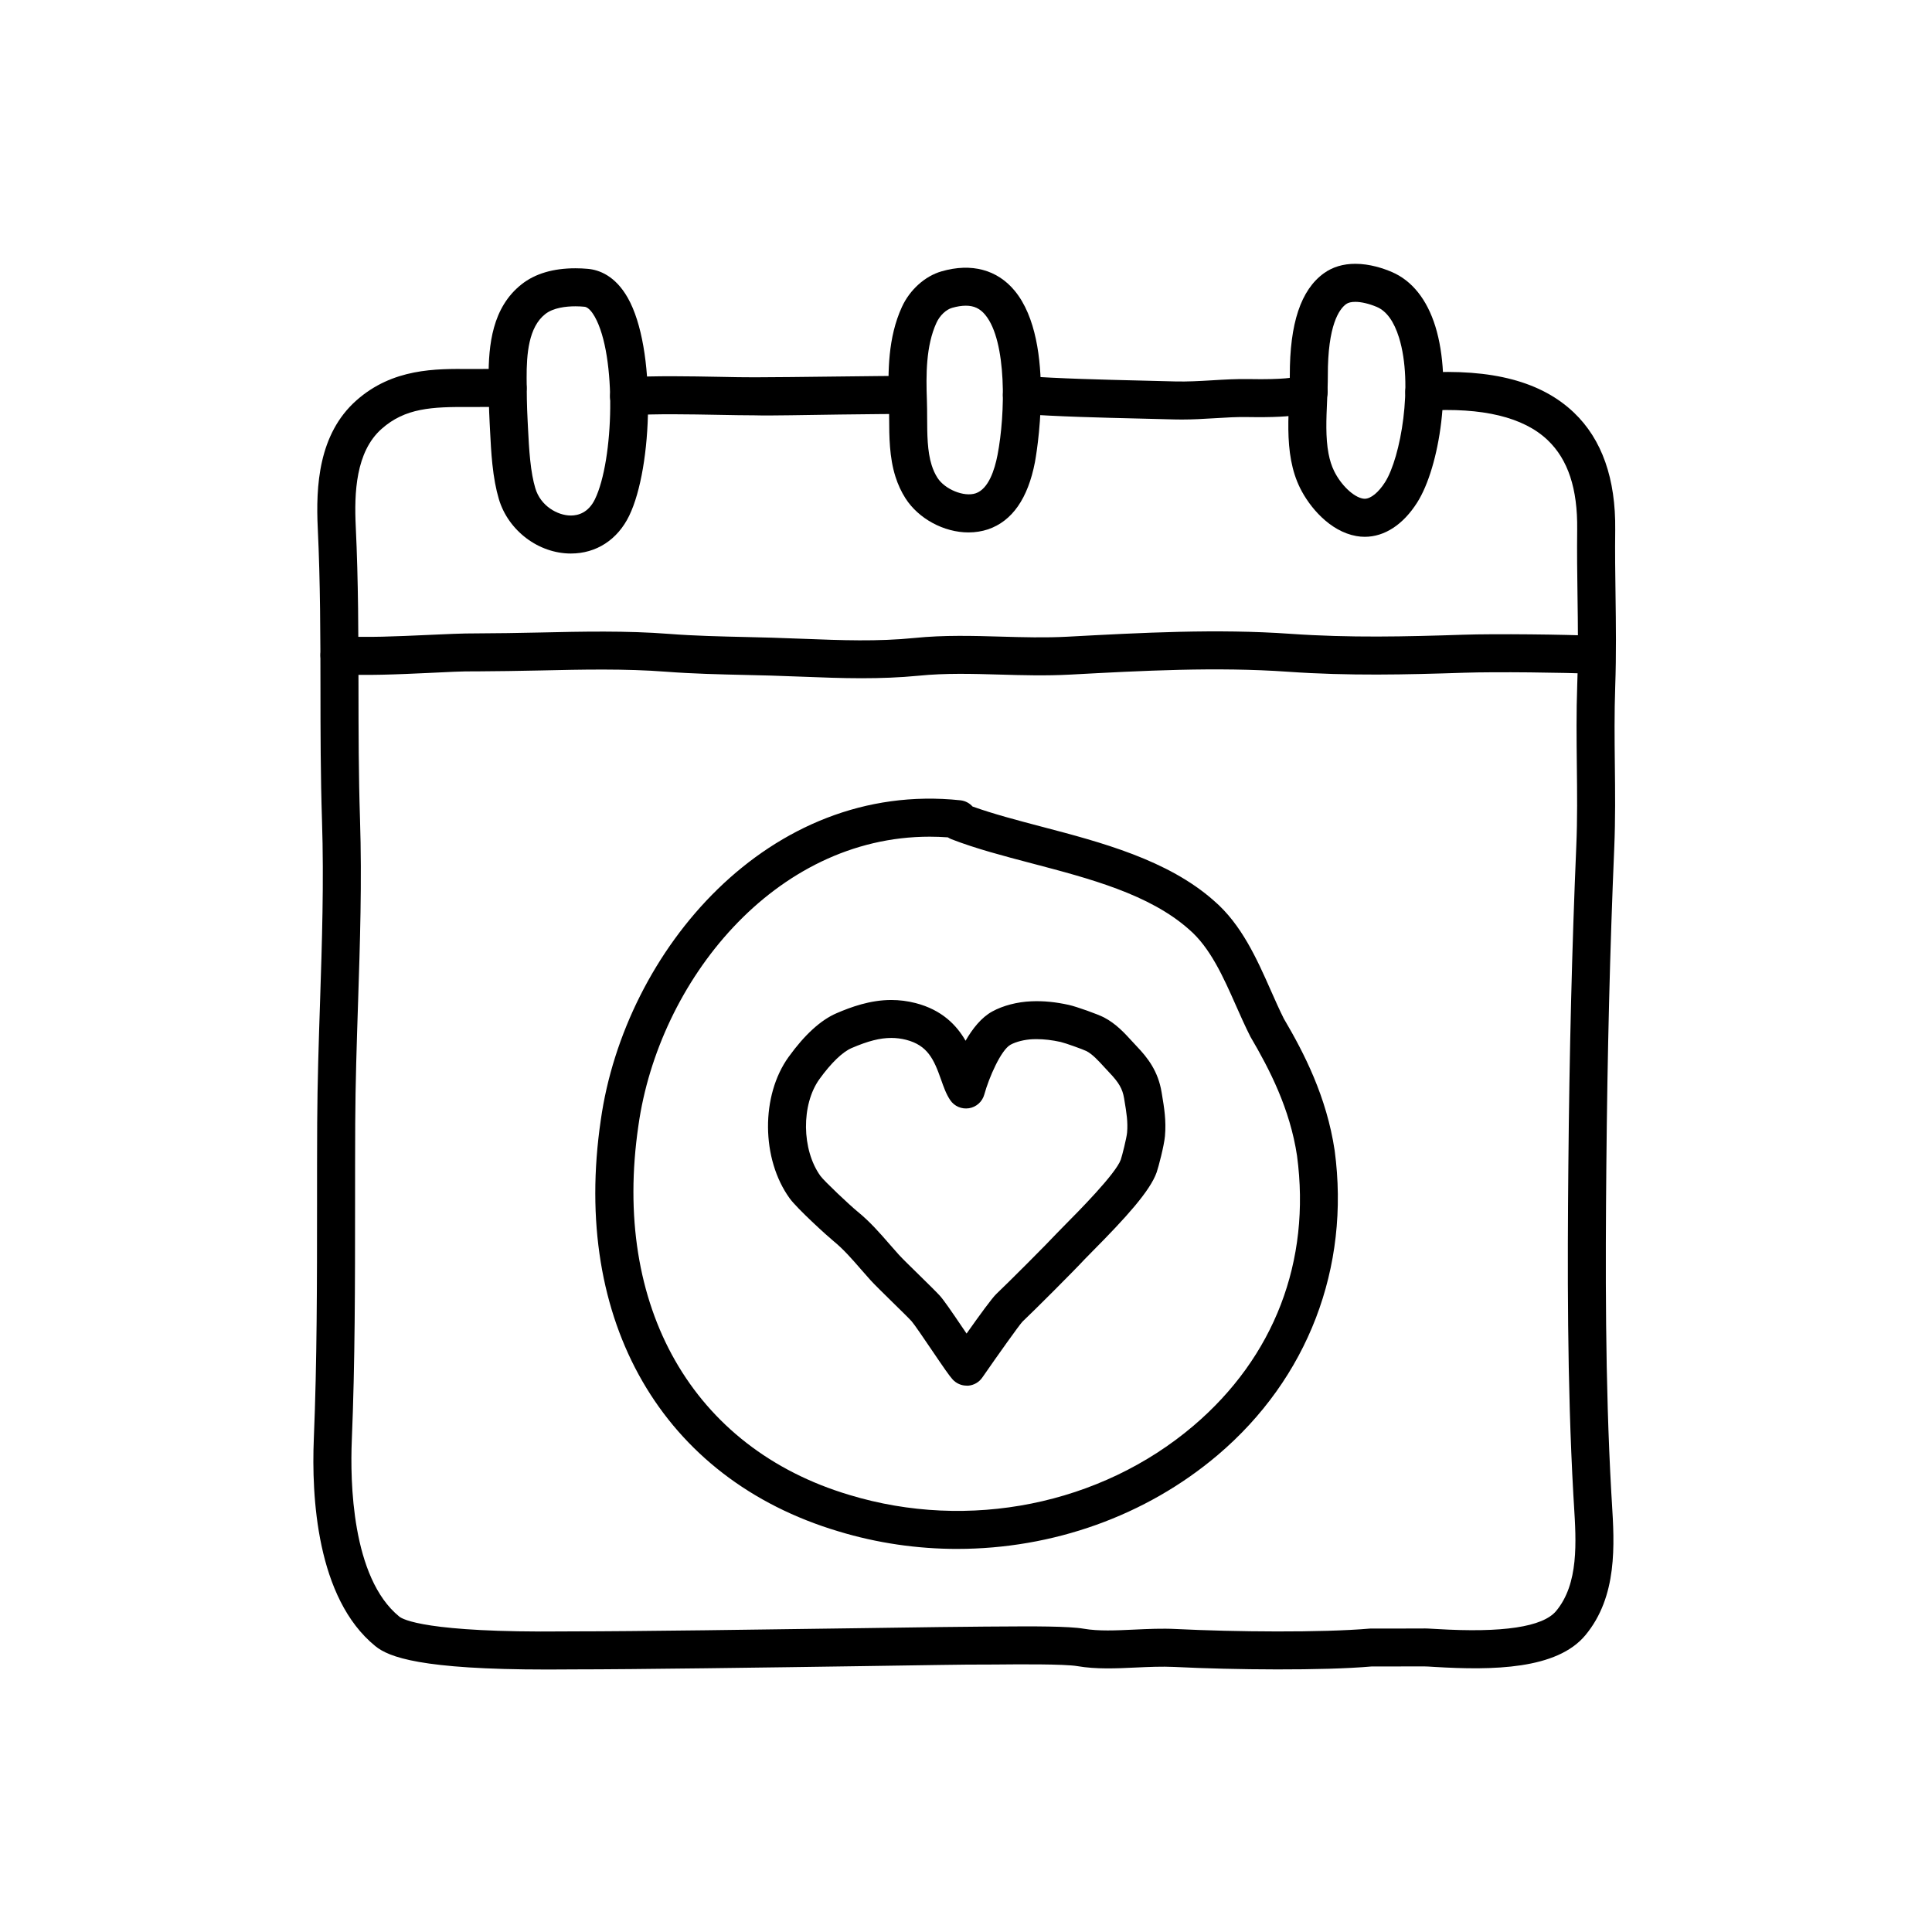
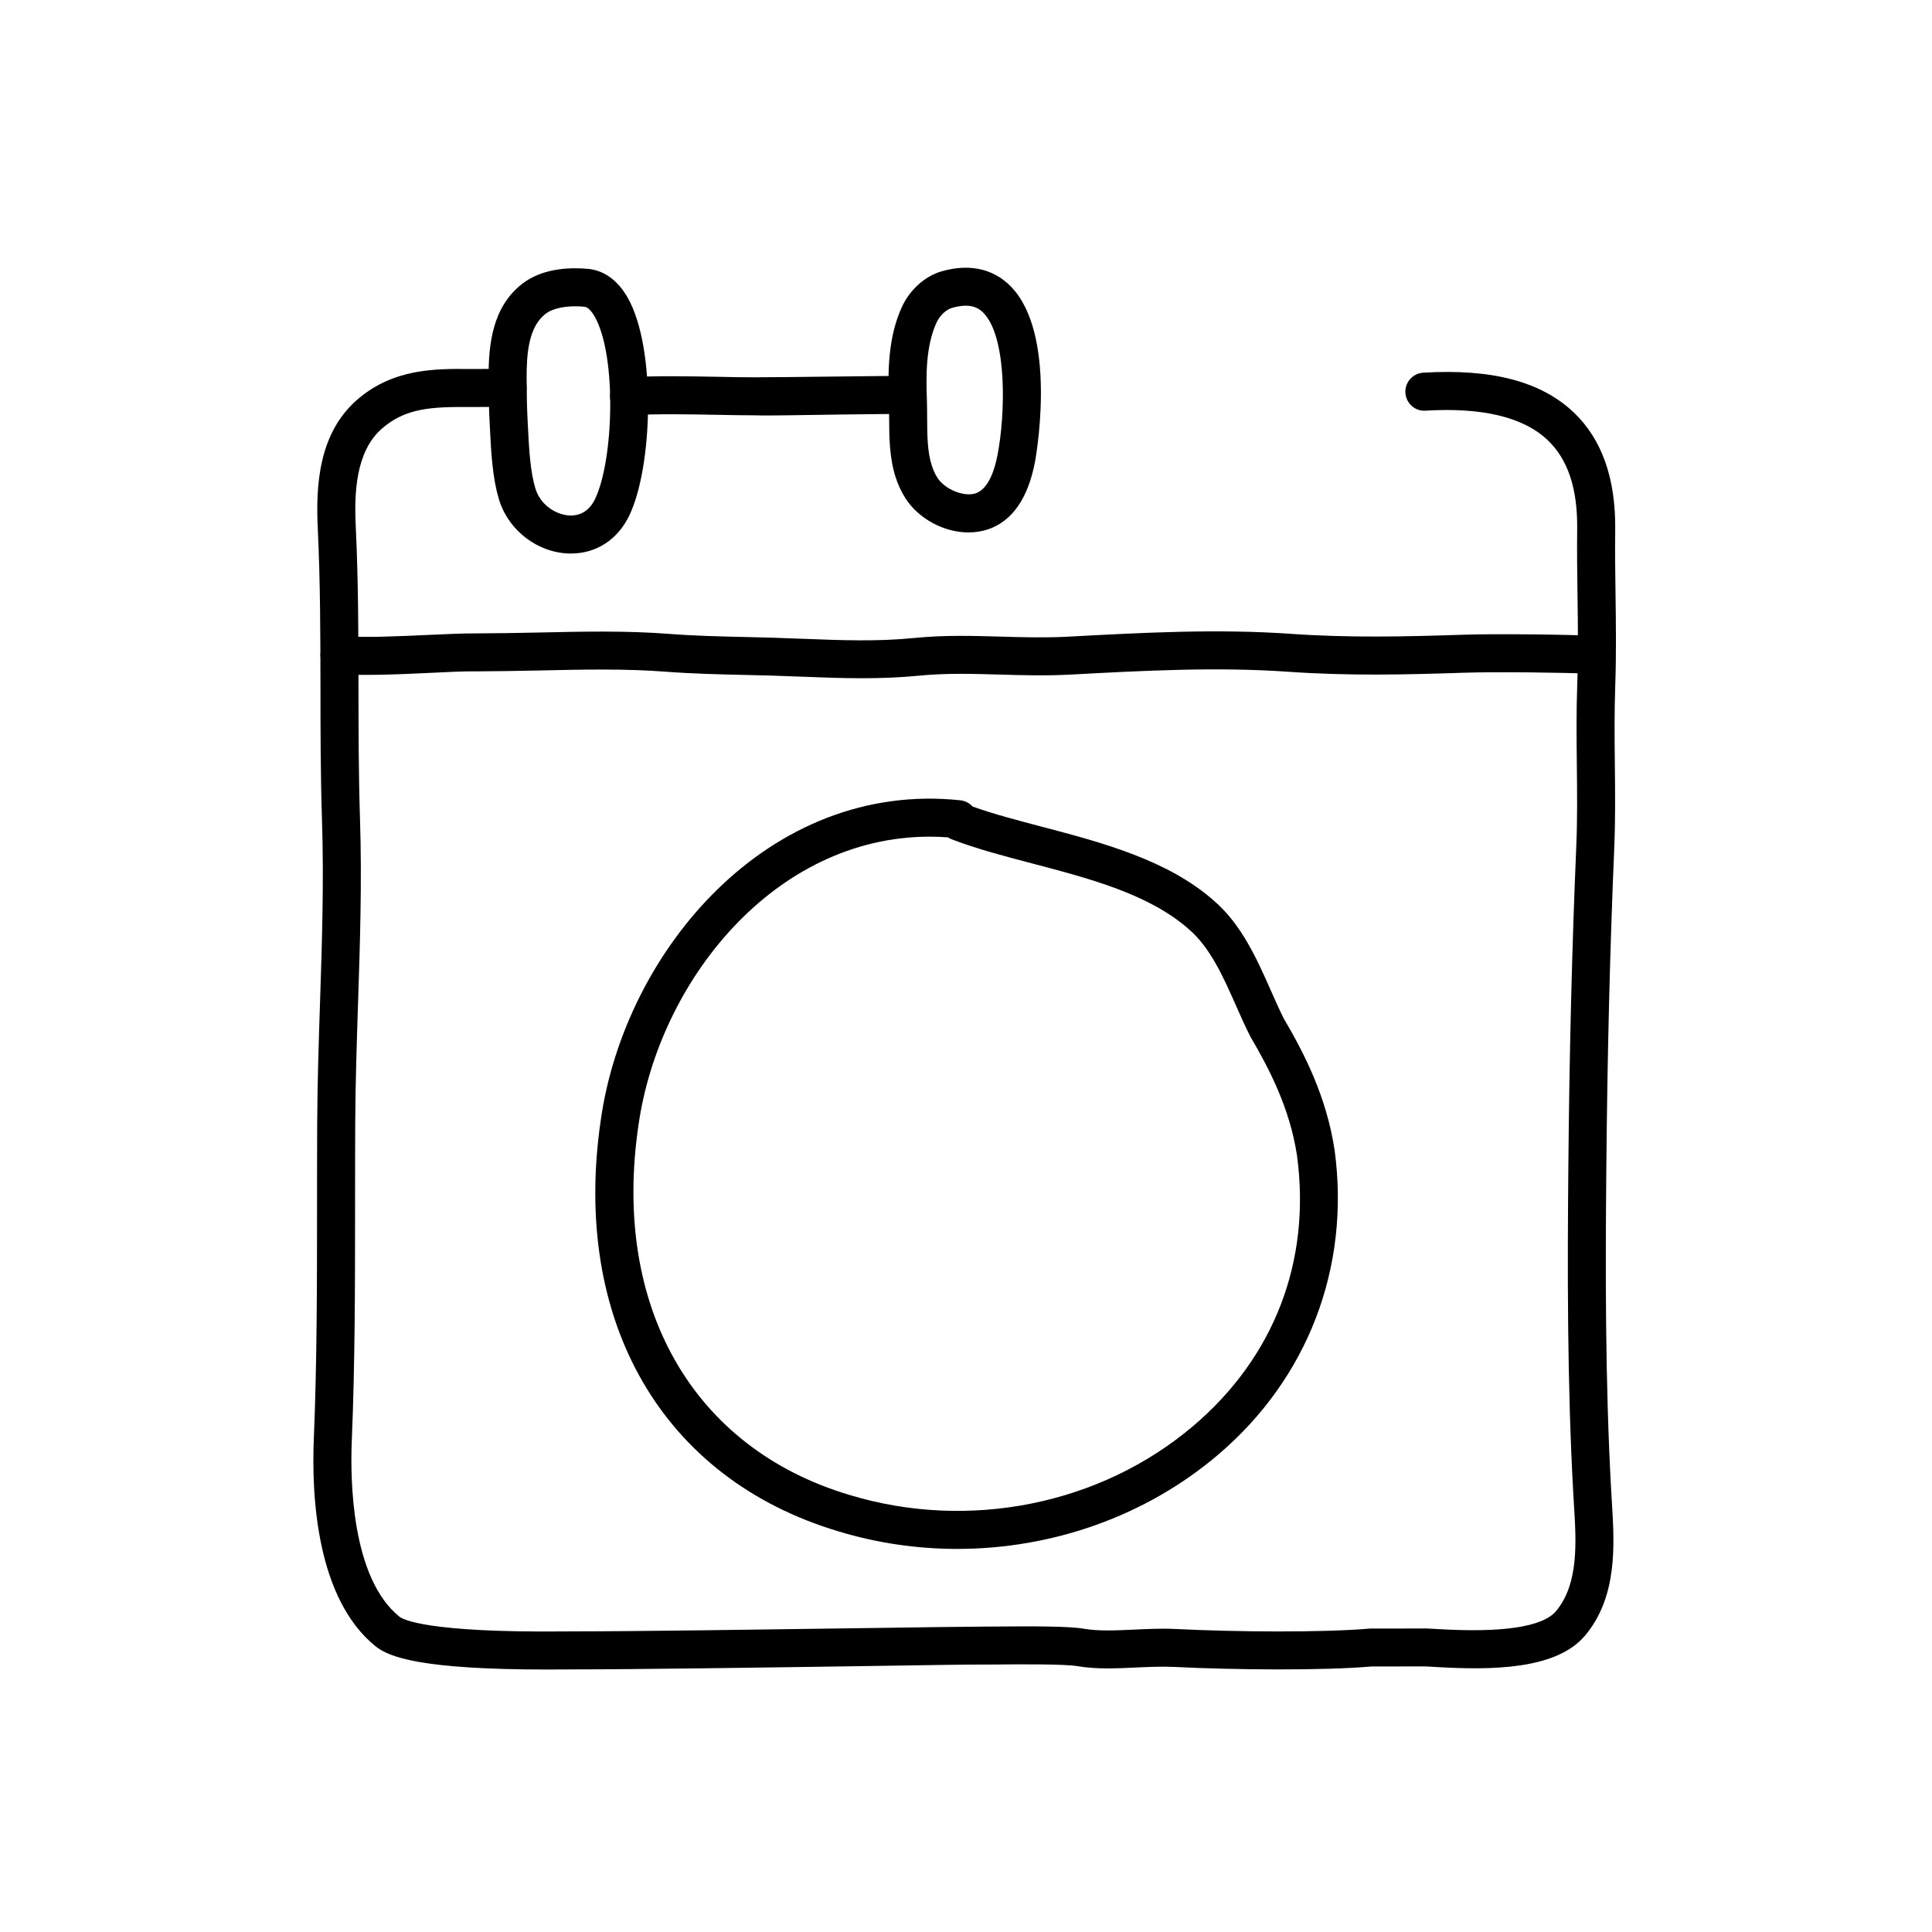
<svg xmlns="http://www.w3.org/2000/svg" fill="#000000" width="800px" height="800px" version="1.1" viewBox="144 144 512 512">
  <g>
    <path d="m310.7 254.07c-2.641 0-4.856-2.055-5.023-4.727-0.176-2.777 1.934-5.168 4.715-5.344 7.199-0.453 16.332-0.281 24.391-0.133 3.438 0.066 6.398 0.137 9.25 0.121 4.281 0 13.637-0.105 22.398-0.211 7.769-0.09 15.086-0.172 18.031-0.172 2.781 0 5.039 2.258 5.039 5.039s-2.258 5.039-5.039 5.039c-2.934 0-10.191 0.086-17.914 0.172-8.867 0.105-18.27 0.344-22.602 0.211-2.664 0-5.879-0.059-9.355-0.125-7.871-0.145-16.781-0.312-23.574 0.117-0.105 0.012-0.211 0.012-0.316 0.012z" />
-     <path d="m457.19 255.18c-0.645 0-1.293-0.004-1.949-0.023l-9.023-0.227c-10.316-0.246-22.016-0.523-31.773-1.25-2.777-0.207-4.856-2.621-4.648-5.394 0.207-2.769 2.551-4.906 5.394-4.648 9.508 0.699 21.07 0.977 31.277 1.219l9.074 0.23c3.144 0.074 6.297-0.102 9.637-0.301 3.18-0.191 6.457-0.387 9.812-0.328 9.34 0.176 12.121-0.449 12.871-0.727 2.086-1.512 5.004-1.211 6.734 0.754 1.84 2.09 1.633 5.269-0.457 7.109-2.258 1.984-6.281 3.148-19.336 2.934-2.961-0.066-5.898 0.121-9.023 0.312-2.793 0.168-5.664 0.34-8.59 0.34z" />
    <path d="m288.93 586.44c-33.391 0-41.871-3.285-45.453-6.195-15.645-12.699-16.934-39.863-16.312-54.922 0.848-20.484 0.852-41.66 0.855-62.141 0-7.219 0-14.414 0.039-21.574 0.055-10.727 0.406-21.488 0.75-31.891 0.52-15.789 1.055-32.113 0.523-48.285-0.383-11.801-0.398-23.594-0.406-35-0.016-13.84-0.031-28.152-0.715-42.445-0.527-11.074 0.156-24.934 10.23-33.867 9.633-8.539 21.02-8.414 30.148-8.328 1.094 0.012 2.535-0.004 4.035-0.016 2.18-0.023 4.469-0.047 6.039 0 2.781 0.086 4.969 2.402 4.887 5.184-0.082 2.781-2.387 5.055-5.184 4.887-1.473-0.039-3.606-0.02-5.637 0-1.57 0.016-3.082 0.031-4.246 0.02-10.031-0.082-17.105 0.242-23.355 5.789-6.879 6.098-7.273 17.02-6.852 25.844 0.695 14.531 0.711 28.957 0.727 42.914 0.012 11.332 0.023 23.043 0.402 34.688 0.535 16.5-0.004 32.996-0.527 48.945-0.336 10.332-0.691 21.02-0.742 31.609-0.035 7.141-0.035 14.324-0.039 21.523-0.004 20.582-0.004 41.863-0.867 62.559-0.438 10.602-0.09 36.379 12.594 46.68 0.875 0.715 7.106 4.297 43.91 3.926l1.762-0.012h0.227c16.625 0 51.172-0.492 76.434-0.852 15.984-0.227 28.902-0.414 32.812-0.414h0.059l3.289-0.02c9.418-0.082 18.949-0.102 22.91 0.586 3.914 0.676 8.496 0.457 13.332 0.23 3.621-0.168 7.379-0.348 11.105-0.156 15.395 0.77 38.633 0.988 51.383-0.117l13.895-0.02c0.762-0.039 1.773 0.016 3.785 0.137 17.473 1.059 28.133-0.543 31.66-4.769 6.027-7.227 5.34-18.312 4.731-28.098l-0.16-2.648c-1.676-29.996-1.566-60.73-1.328-87.184 0.273-30.152 0.961-57.879 2.102-84.758 0.309-7.231 0.227-14.16 0.145-21.504-0.074-6.84-0.156-13.914 0.105-21.242 0.293-8.141 0.188-15.688 0.074-23.676-0.082-5.738-0.156-11.512-0.086-17.512 0.133-10.793-2.422-18.539-7.828-23.684-6.387-6.086-17.281-8.711-32.359-7.801-2.746 0.223-5.164-1.945-5.336-4.727-0.172-2.777 1.945-5.164 4.727-5.336 18.238-1.098 31.301 2.348 39.922 10.566 7.438 7.082 11.117 17.547 10.953 31.102-0.074 5.91 0.004 11.594 0.086 17.246 0.105 7.758 0.215 15.781-0.082 24.172-0.25 7.09-0.176 14.043-0.102 20.766 0.082 7.148 0.16 14.547-0.156 22.043-1.137 26.762-1.82 54.375-2.098 84.418-0.238 26.293-0.352 56.836 1.316 86.523l0.156 2.594c0.684 11.082 1.535 24.875-7.047 35.172-7.559 9.062-24.461 9.316-40.008 8.379-1.246-0.074-2.172-0.145-2.641-0.133l-13.992 0.016c-12.766 1.125-36.602 0.91-52.32 0.121-3.246-0.156-6.746 0-10.133 0.156-5.176 0.246-10.52 0.492-15.512-0.367-3.402-0.586-15.82-0.488-21.113-0.434l-3.375 0.02c-3.809-0.059-16.727 0.188-32.723 0.414-25.297 0.371-59.887 0.863-76.582 0.863h-0.227l-1.668 0.012c-1.695 0.016-3.32 0.023-4.898 0.023z" />
    <path d="m372.45 323.74c-5.41 0-10.75-0.207-15.996-0.414-2.731-0.105-5.473-0.211-8.23-0.293l-6.539-0.16c-7.008-0.16-14.246-0.328-21.098-0.855-10.809-0.84-22.324-0.59-33.457-0.336-5.668 0.121-11.27 0.207-16.848 0.238-3.586-0.066-7.91 0.195-12.621 0.414-7.949 0.367-16.957 0.781-24.035 0.309-2.777-0.188-4.875-2.586-4.691-5.359 0.188-2.777 2.555-4.934 5.359-4.691 6.5 0.434 15.219 0.035 22.898-0.316 4.902-0.227 9.395-0.438 13.109-0.422 5.445-0.02 11.012-0.109 16.602-0.23 11.375-0.258 23.156-0.516 34.461 0.367 6.574 0.516 13.68 0.676 20.551 0.832l6.594 0.168c2.797 0.082 5.57 0.188 8.34 0.297 10.141 0.395 19.734 0.766 29.574-0.227 7.754-0.785 15.461-0.559 22.914-0.348 5.742 0.168 11.695 0.328 17.477 0.023 19.699-1.059 39.719-2.141 59.203-0.766 15.652 1.098 30.539 0.742 45.68 0.242 8.727-0.289 27.141-0.074 35.039 0.301 2.781 0.133 4.926 2.492 4.797 5.269-0.133 2.781-2.492 4.902-5.269 4.797-7.562-0.363-25.871-0.574-34.23-0.297-15.418 0.508-30.582 0.871-46.723-0.262-18.863-1.328-38.555-0.273-57.609 0.754-6.551 0.348-12.695 0.172-18.645 0-7.457-0.211-14.5-0.418-21.617 0.301-5.047 0.492-10.047 0.664-14.988 0.664z" />
    <path d="m295.29 290.69c-8.586 0-16.609-6.074-19.09-14.438-0.777-2.621-1.34-5.652-1.719-9.273-0.312-2.969-0.469-5.992-0.613-8.852l-0.105-2.051c-0.215-3.934-0.262-7.891-0.281-11.836-0.039-8.871 0.969-18.773 8.766-24.914 3.559-2.805 8.348-4.227 14.238-4.227 1.117 0 2.211 0.051 3.266 0.145 3.004 0.262 7.273 1.809 10.617 7.691 7.586 13.383 6.609 44.879 0.367 57.75-3.09 6.356-8.715 10.004-15.445 10.004zm1.199-65.516c-2.453 0-5.84 0.359-8 2.066-4.394 3.465-4.953 10.516-4.926 16.953 0.016 3.773 0.059 7.562 0.266 11.332l0.105 2.086c0.137 2.684 0.281 5.527 0.574 8.316 0.312 3.004 0.754 5.445 1.359 7.465 1.387 4.695 5.891 7.227 9.426 7.227 1.949 0 4.644-0.75 6.379-4.324 4.984-10.273 5.82-38.012-0.066-48.379-0.535-0.941-1.594-2.527-2.727-2.625-0.773-0.078-1.574-0.117-2.391-0.117z" />
    <path d="m400.68 285.1c-6.539 0-13.254-3.633-16.715-9.035-1.102-1.719-1.996-3.648-2.656-5.727-1.637-5.168-1.656-10.688-1.676-15.551-0.004-1.473-0.012-2.926-0.059-4.336-0.289-7.883-0.281-16.984 3.445-25.109 2.09-4.551 6.106-8.168 10.496-9.43 7.934-2.297 14.785-0.434 19.387 5.141 11.316 13.703 5.43 45.098 5.371 45.41-1.859 9.648-6.039 15.637-12.43 17.82-1.629 0.531-3.359 0.816-5.164 0.816zm-0.734-60.09c-1.09 0-2.312 0.195-3.652 0.578-1.594 0.457-3.25 2.047-4.121 3.949-2.805 6.117-2.781 13.809-2.535 20.539 0.055 1.516 0.059 3.082 0.066 4.672 0.016 4.348 0.031 8.844 1.203 12.543 0.398 1.254 0.898 2.348 1.531 3.336 1.965 3.066 7.055 5.148 10.137 4.102 3.379-1.152 5.012-6.172 5.785-10.184 2.09-10.844 2.504-30.129-3.25-37.09-1.387-1.691-2.984-2.445-5.164-2.445z" />
-     <path d="m505.67 286.26c-0.73 0-1.477-0.066-2.238-0.203-6.996-1.246-12.418-7.668-14.934-12.801-1.059-2.16-1.82-4.508-2.328-7.168-1.031-5.426-0.77-11.211-0.543-16.32 0.098-2.125 0.191-4.207 0.188-6.176-0.039-13.891 2.922-22.781 9.055-27.195 2.293-1.648 5.082-2.484 8.297-2.484 3.812 0 7.375 1.18 9.691 2.172 5.332 2.281 9.316 7.269 11.531 14.434 4.578 14.801 1.168 37.23-4.82 46.652-3.719 5.867-8.652 9.09-13.898 9.09zm-2.504-62.266c-1.059 0-1.875 0.195-2.414 0.586-1.832 1.32-4.902 5.535-4.863 18.988 0.004 2.125-0.098 4.363-0.195 6.656-0.211 4.777-0.434 9.715 0.379 13.977 0.336 1.77 0.82 3.281 1.477 4.621 1.824 3.719 5.113 6.863 7.648 7.316l0.473 0.039c1.602 0 3.672-1.688 5.394-4.41 4.109-6.469 7.551-25.82 3.699-38.27-1.336-4.309-3.309-7.047-5.875-8.148-2.016-0.855-4.102-1.355-5.723-1.355z" />
-     <path d="m397.69 554.48c-10.57 0-21.207-1.527-31.523-4.664-46.637-13.934-70.773-55.688-62.957-108.96 6.324-44.914 44.578-90.137 95.301-84.77 1.293 0.137 2.418 0.75 3.223 1.648 5.496 1.969 11.758 3.617 18.348 5.352 15.664 4.109 33.418 8.777 45.637 19.629 7.32 6.277 11.43 15.562 15.059 23.754 1.133 2.562 2.254 5.094 3.445 7.473 5.379 9.129 11.336 20.688 13.477 34.949 4.16 31.055-7.117 60.426-30.934 80.664-19.137 16.262-43.914 24.922-69.074 24.922zm-7.316-188.75c-41.215 0-71.812 38.406-77.188 76.559-7.039 47.984 14.379 85.477 55.895 97.879 31.645 9.617 66.574 2.602 91.164-18.293 21.457-18.238 31.215-43.656 27.484-71.57-1.875-12.48-7.297-22.957-12.348-31.555-1.426-2.816-2.609-5.492-3.812-8.207-3.352-7.566-6.812-15.395-12.469-20.242-10.48-9.309-26.285-13.461-41.57-17.477-7.656-2.012-14.887-3.91-21.363-6.414-0.348-0.137-0.676-0.309-0.973-0.504-1.621-0.117-3.234-0.176-4.82-0.176z" />
-     <path d="m400.18 511.21c-1.402 0-2.746-0.586-3.703-1.621-0.871-0.945-2.281-2.992-5.523-7.773-1.859-2.742-4.664-6.883-5.375-7.68-0.801-0.875-2.883-2.91-5.008-4.992-2.434-2.387-4.918-4.828-5.863-5.875-0.848-0.941-1.684-1.898-2.519-2.856-2.402-2.762-4.672-5.371-7.246-7.465-1.629-1.324-9.703-8.652-11.672-11.375-7.543-10.434-7.664-27.258-0.266-37.492 4.246-5.879 8.516-9.773 12.691-11.566 3.797-1.633 8.879-3.508 14.5-3.508 2.16 0 4.332 0.277 6.445 0.82 7.031 1.812 10.891 5.894 13.246 9.98 1.828-3.18 4.18-6.172 7.082-7.758 2.848-1.562 6.613-2.539 10.344-2.691 3.301-0.141 6.453 0.188 9.949 0.957 2.023 0.449 7.68 2.465 9.316 3.32 3.152 1.641 5.43 4.125 7.441 6.324l1.27 1.371c2.852 2.984 5.617 6.516 6.543 12.102l0.117 0.707c0.562 3.359 1.145 6.836 0.777 10.953-0.223 2.5-1.699 8.168-2.207 9.613-1.734 4.898-8.082 11.922-17.07 20.973-0.945 0.945-1.668 1.676-2.047 2.086-2.586 2.812-13.289 13.523-16.461 16.512-0.906 0.992-6.254 8.48-10.625 14.793-0.871 1.258-2.266 2.051-3.793 2.156-0.113-0.023-0.227-0.016-0.344-0.016zm-19.984-92.145c-2.992 0-6.137 0.805-10.52 2.684-2.41 1.039-5.426 3.953-8.504 8.211-4.871 6.75-4.75 18.758 0.266 25.695 1.043 1.414 7.769 7.754 9.863 9.461 3.25 2.641 5.914 5.703 8.496 8.672 0.789 0.91 1.586 1.824 2.398 2.719 0.871 0.969 3.18 3.219 5.43 5.426 2.293 2.246 4.535 4.453 5.406 5.406 1.109 1.219 3.102 4.141 6.266 8.812 0.273 0.402 0.559 0.828 0.855 1.258 3.492-4.949 6.801-9.48 7.891-10.504 2.91-2.75 13.586-13.426 15.949-15.996 0.43-0.465 1.246-1.289 2.312-2.363 3.309-3.336 13.387-13.473 14.715-17.227 0.359-1.02 1.547-5.789 1.668-7.148 0.25-2.832-0.156-5.285-0.676-8.395l-0.117-0.719c-0.418-2.492-1.359-4.141-3.891-6.793l-1.414-1.523c-1.586-1.734-3.09-3.371-4.676-4.195-0.906-0.453-5.633-2.144-6.832-2.414-2.273-0.504-4.363-0.746-6.383-0.746l-0.988 0.016c-2.156 0.09-4.418 0.648-5.906 1.461-2.519 1.379-5.715 8.68-6.957 13.199-0.523 1.898-2.106 3.32-4.051 3.633-1.953 0.309-3.894-0.523-4.992-2.168-1.066-1.586-1.723-3.457-2.418-5.43-1.906-5.414-3.578-9.074-9.266-10.539-1.312-0.328-2.598-0.492-3.926-0.492z" />
+     <path d="m397.69 554.48c-10.57 0-21.207-1.527-31.523-4.664-46.637-13.934-70.773-55.688-62.957-108.96 6.324-44.914 44.578-90.137 95.301-84.77 1.293 0.137 2.418 0.75 3.223 1.648 5.496 1.969 11.758 3.617 18.348 5.352 15.664 4.109 33.418 8.777 45.637 19.629 7.32 6.277 11.43 15.562 15.059 23.754 1.133 2.562 2.254 5.094 3.445 7.473 5.379 9.129 11.336 20.688 13.477 34.949 4.16 31.055-7.117 60.426-30.934 80.664-19.137 16.262-43.914 24.922-69.074 24.922m-7.316-188.75c-41.215 0-71.812 38.406-77.188 76.559-7.039 47.984 14.379 85.477 55.895 97.879 31.645 9.617 66.574 2.602 91.164-18.293 21.457-18.238 31.215-43.656 27.484-71.57-1.875-12.48-7.297-22.957-12.348-31.555-1.426-2.816-2.609-5.492-3.812-8.207-3.352-7.566-6.812-15.395-12.469-20.242-10.48-9.309-26.285-13.461-41.57-17.477-7.656-2.012-14.887-3.91-21.363-6.414-0.348-0.137-0.676-0.309-0.973-0.504-1.621-0.117-3.234-0.176-4.82-0.176z" />
  </g>
</svg>